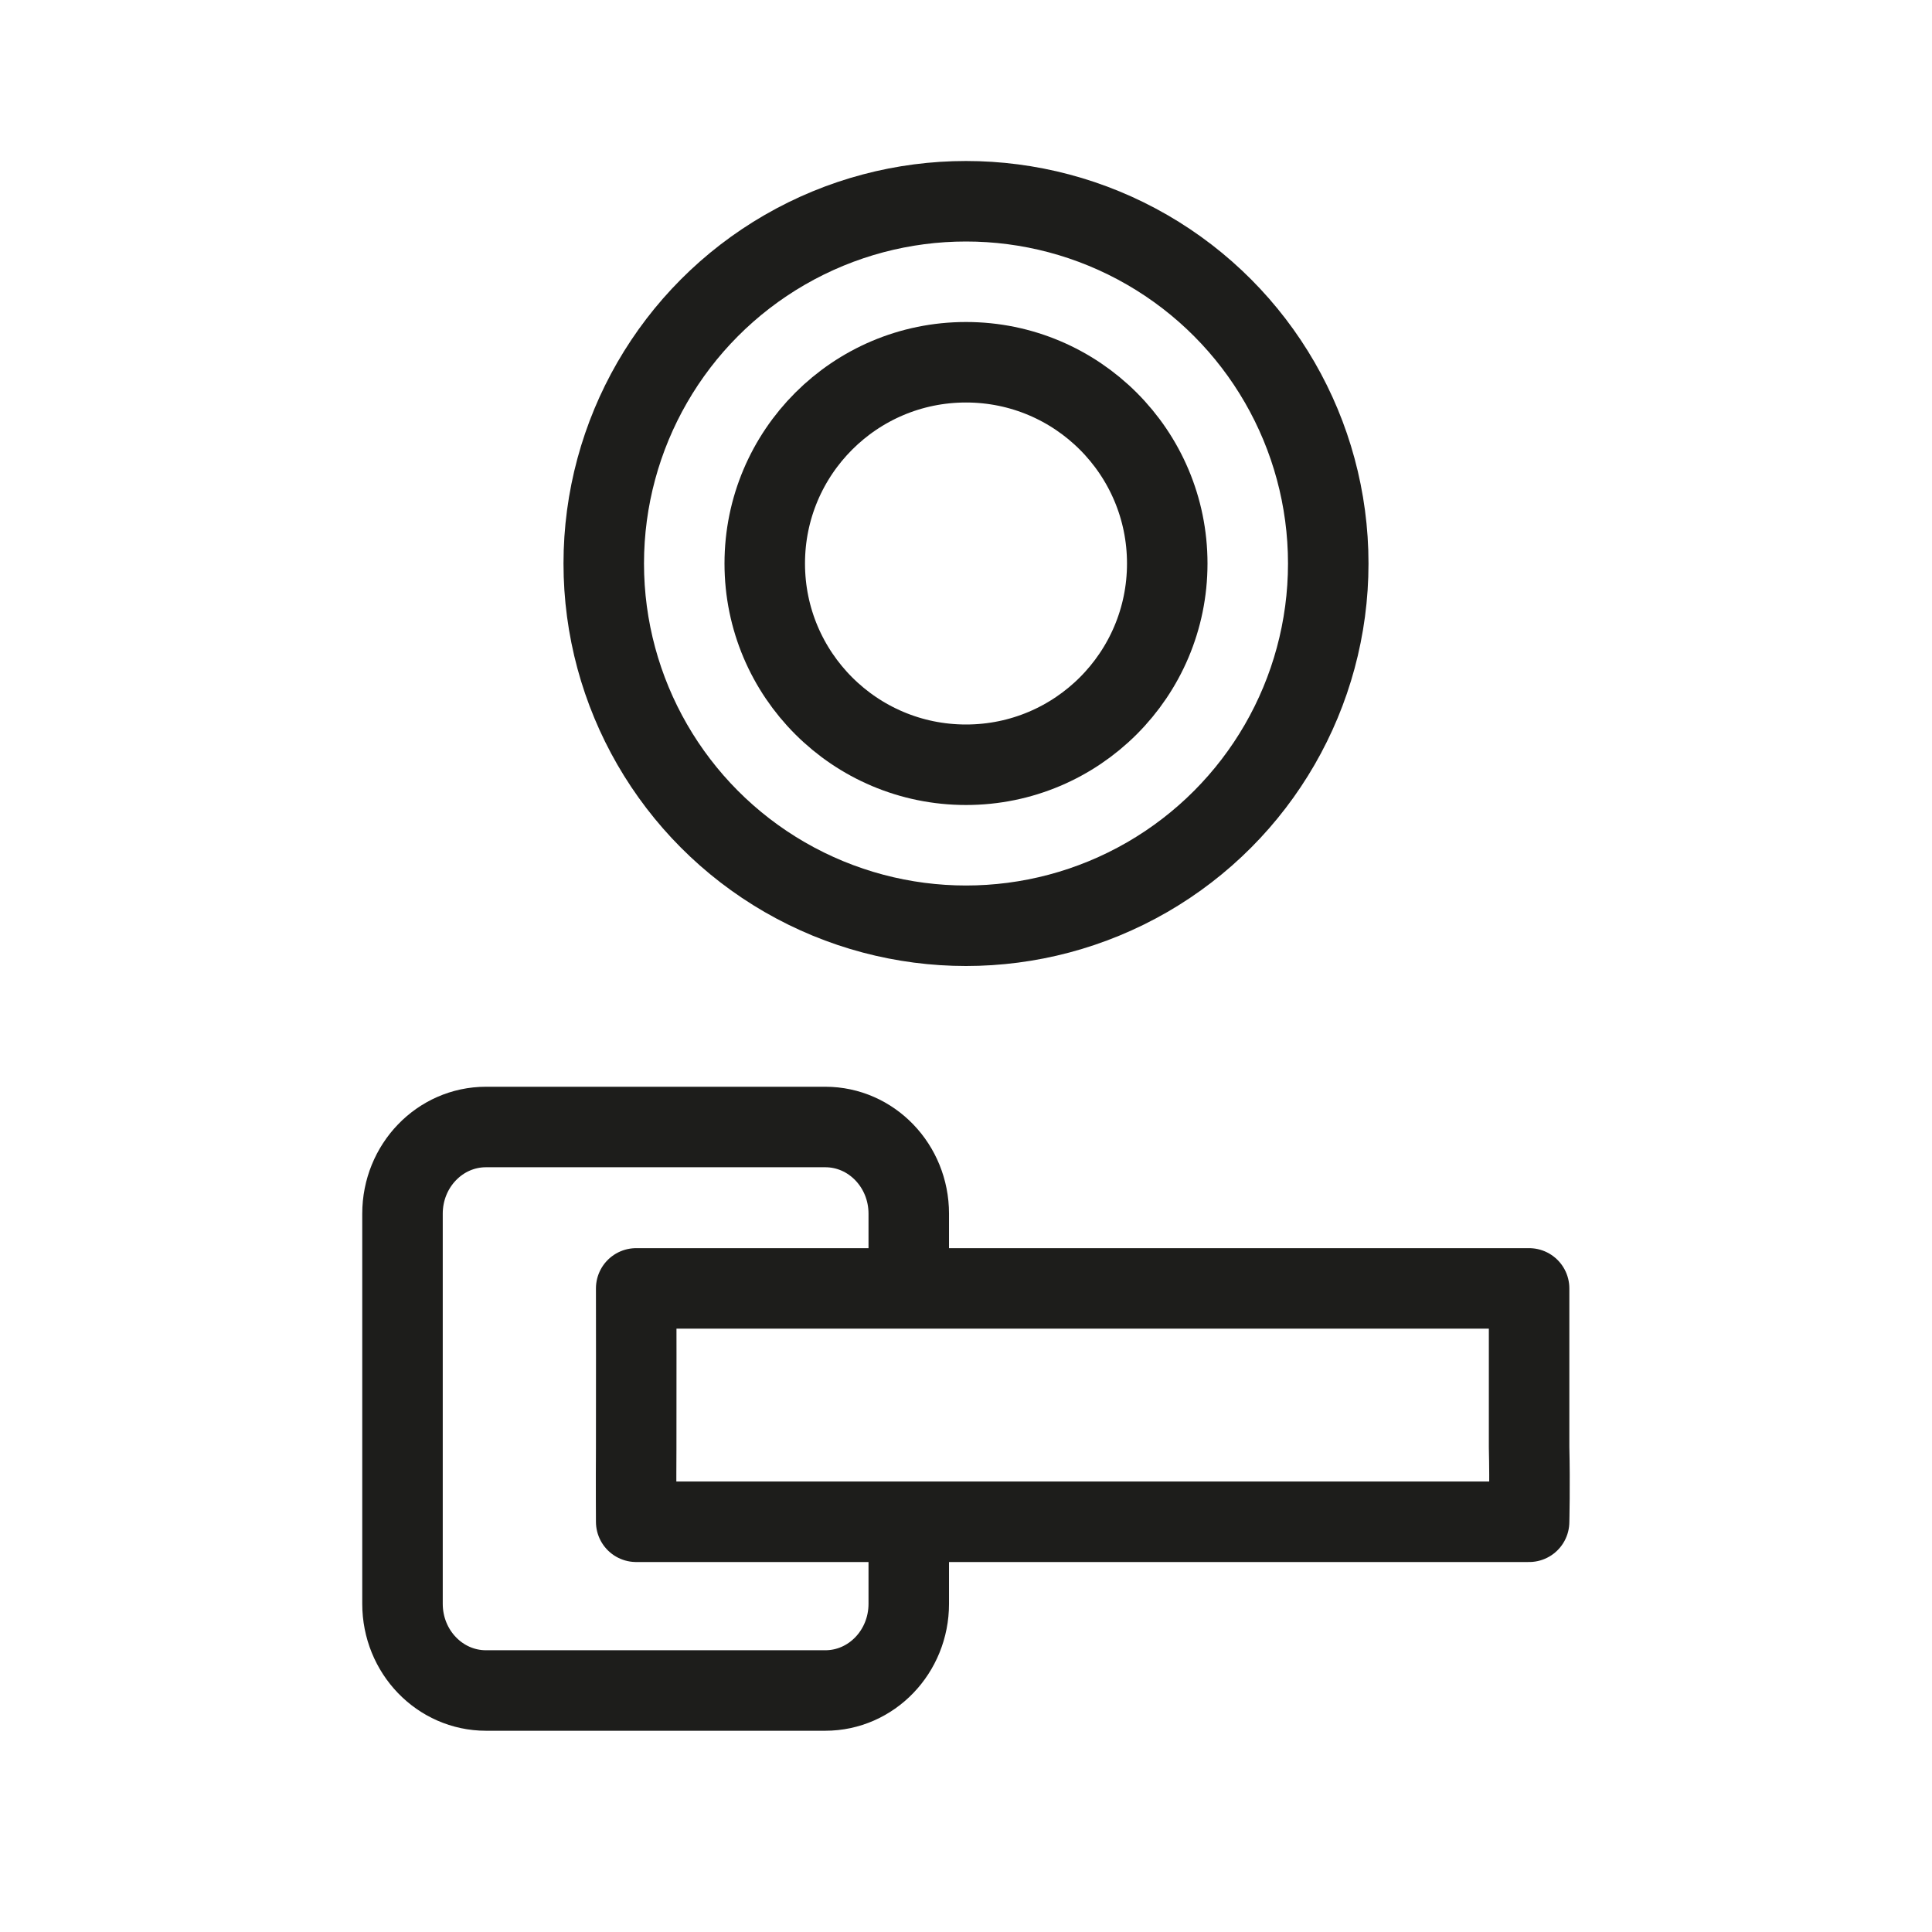
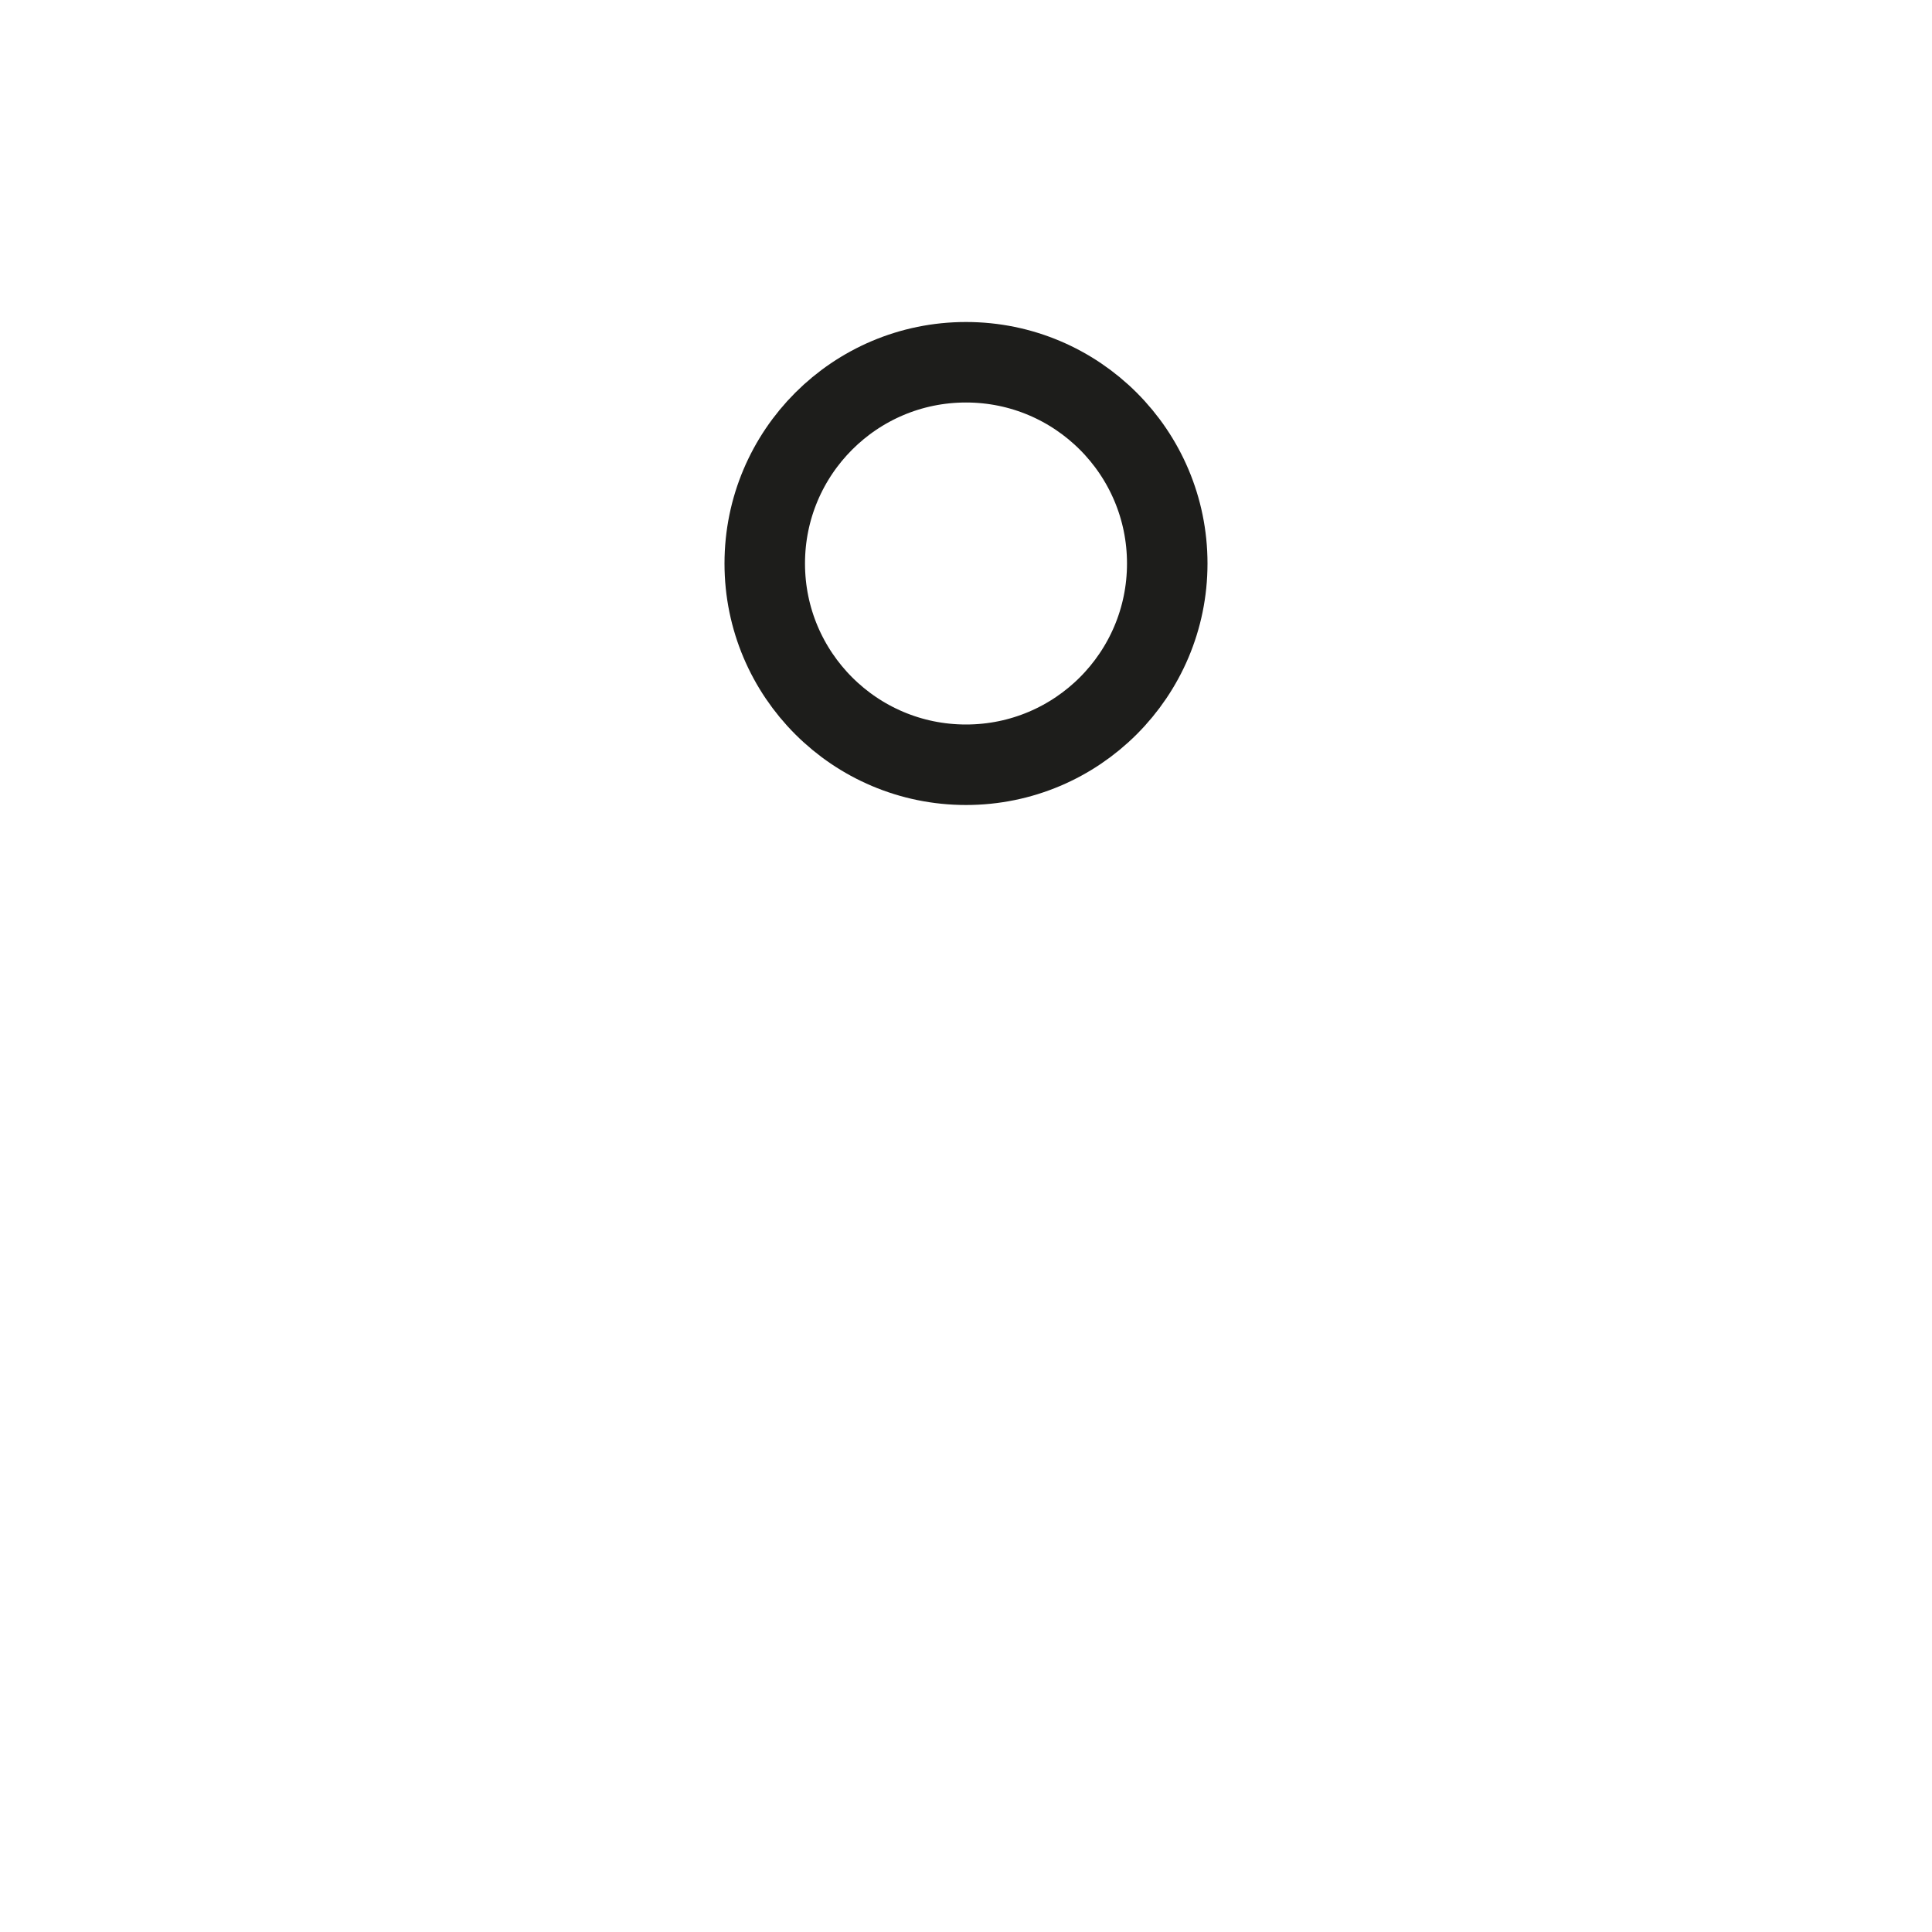
<svg xmlns="http://www.w3.org/2000/svg" width="24" height="24" viewBox="0 0 24 24" fill="none">
-   <path d="M11.289 18.904V19.923C11.289 20.518 10.825 21 10.252 21H6.037C5.464 21 5 20.518 5 19.923L5 15.077C5 14.482 5.464 14 6.037 14H10.252C10.825 14 11.289 14.482 11.289 15.077V16.005M7.903 18.904H18.995C18.995 18.904 19.006 18.439 18.995 17.978C18.995 17.123 18.995 16.005 18.995 16.005H7.903C7.903 16.005 7.905 17.535 7.903 17.99C7.9 18.447 7.903 18.904 7.903 18.904Z" stroke="#1D1D1B" stroke-linecap="round" stroke-linejoin="round" />
-   <circle cx="12" cy="7" r="4.5" stroke="#1D1D1B" />
  <circle cx="12" cy="7" r="2.5" stroke="#1D1D1B" />
</svg>